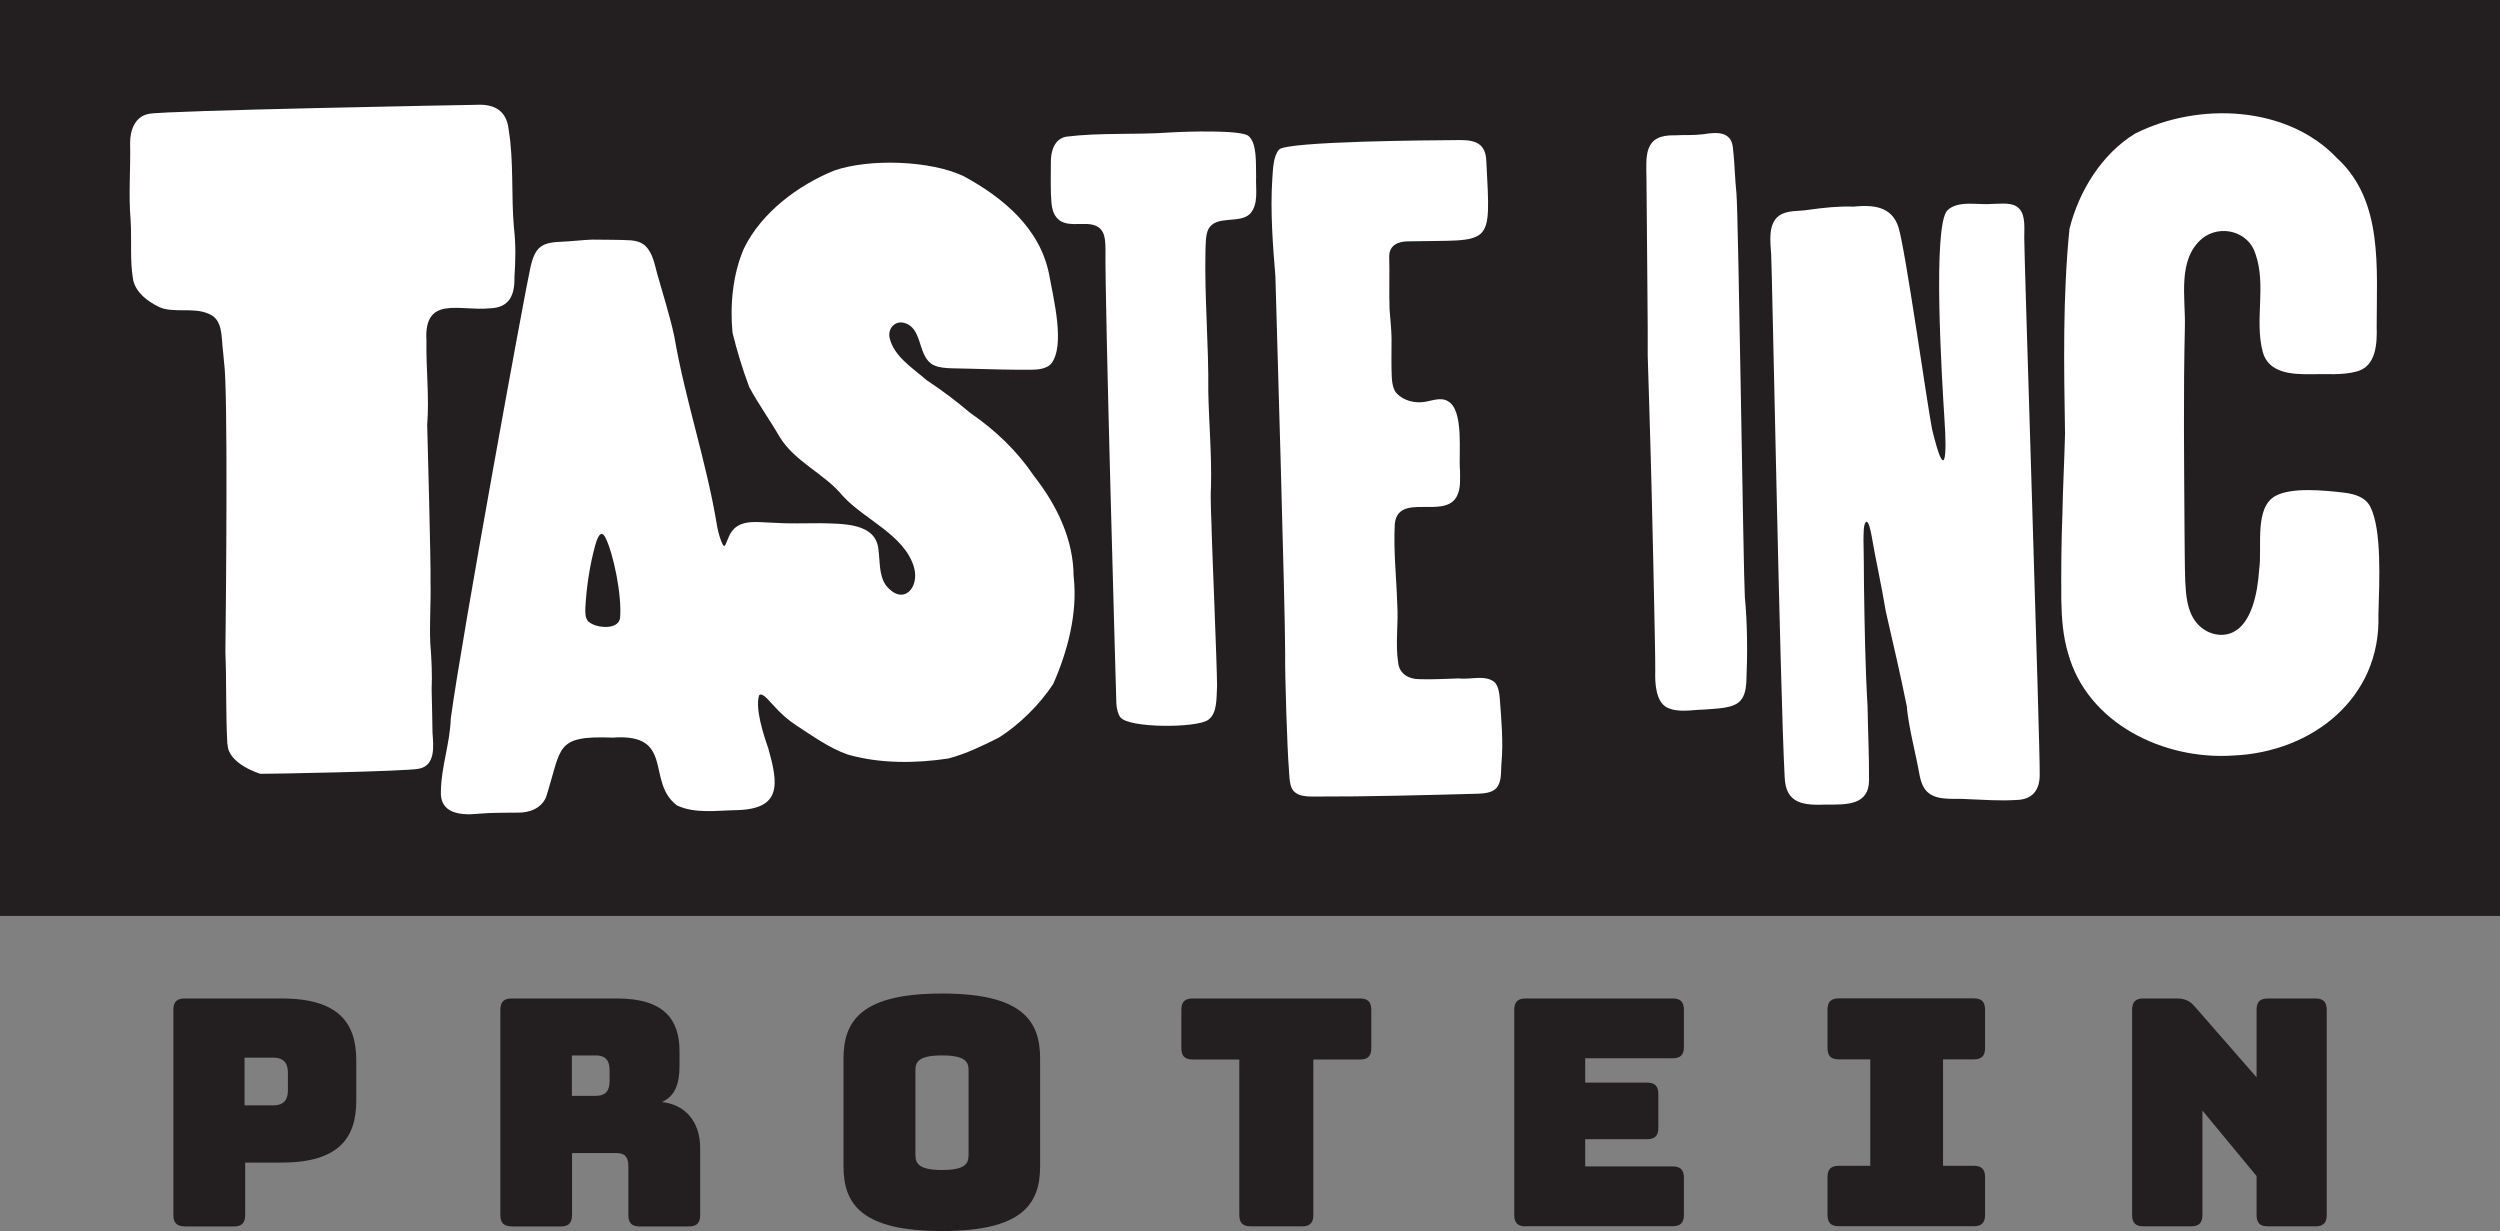
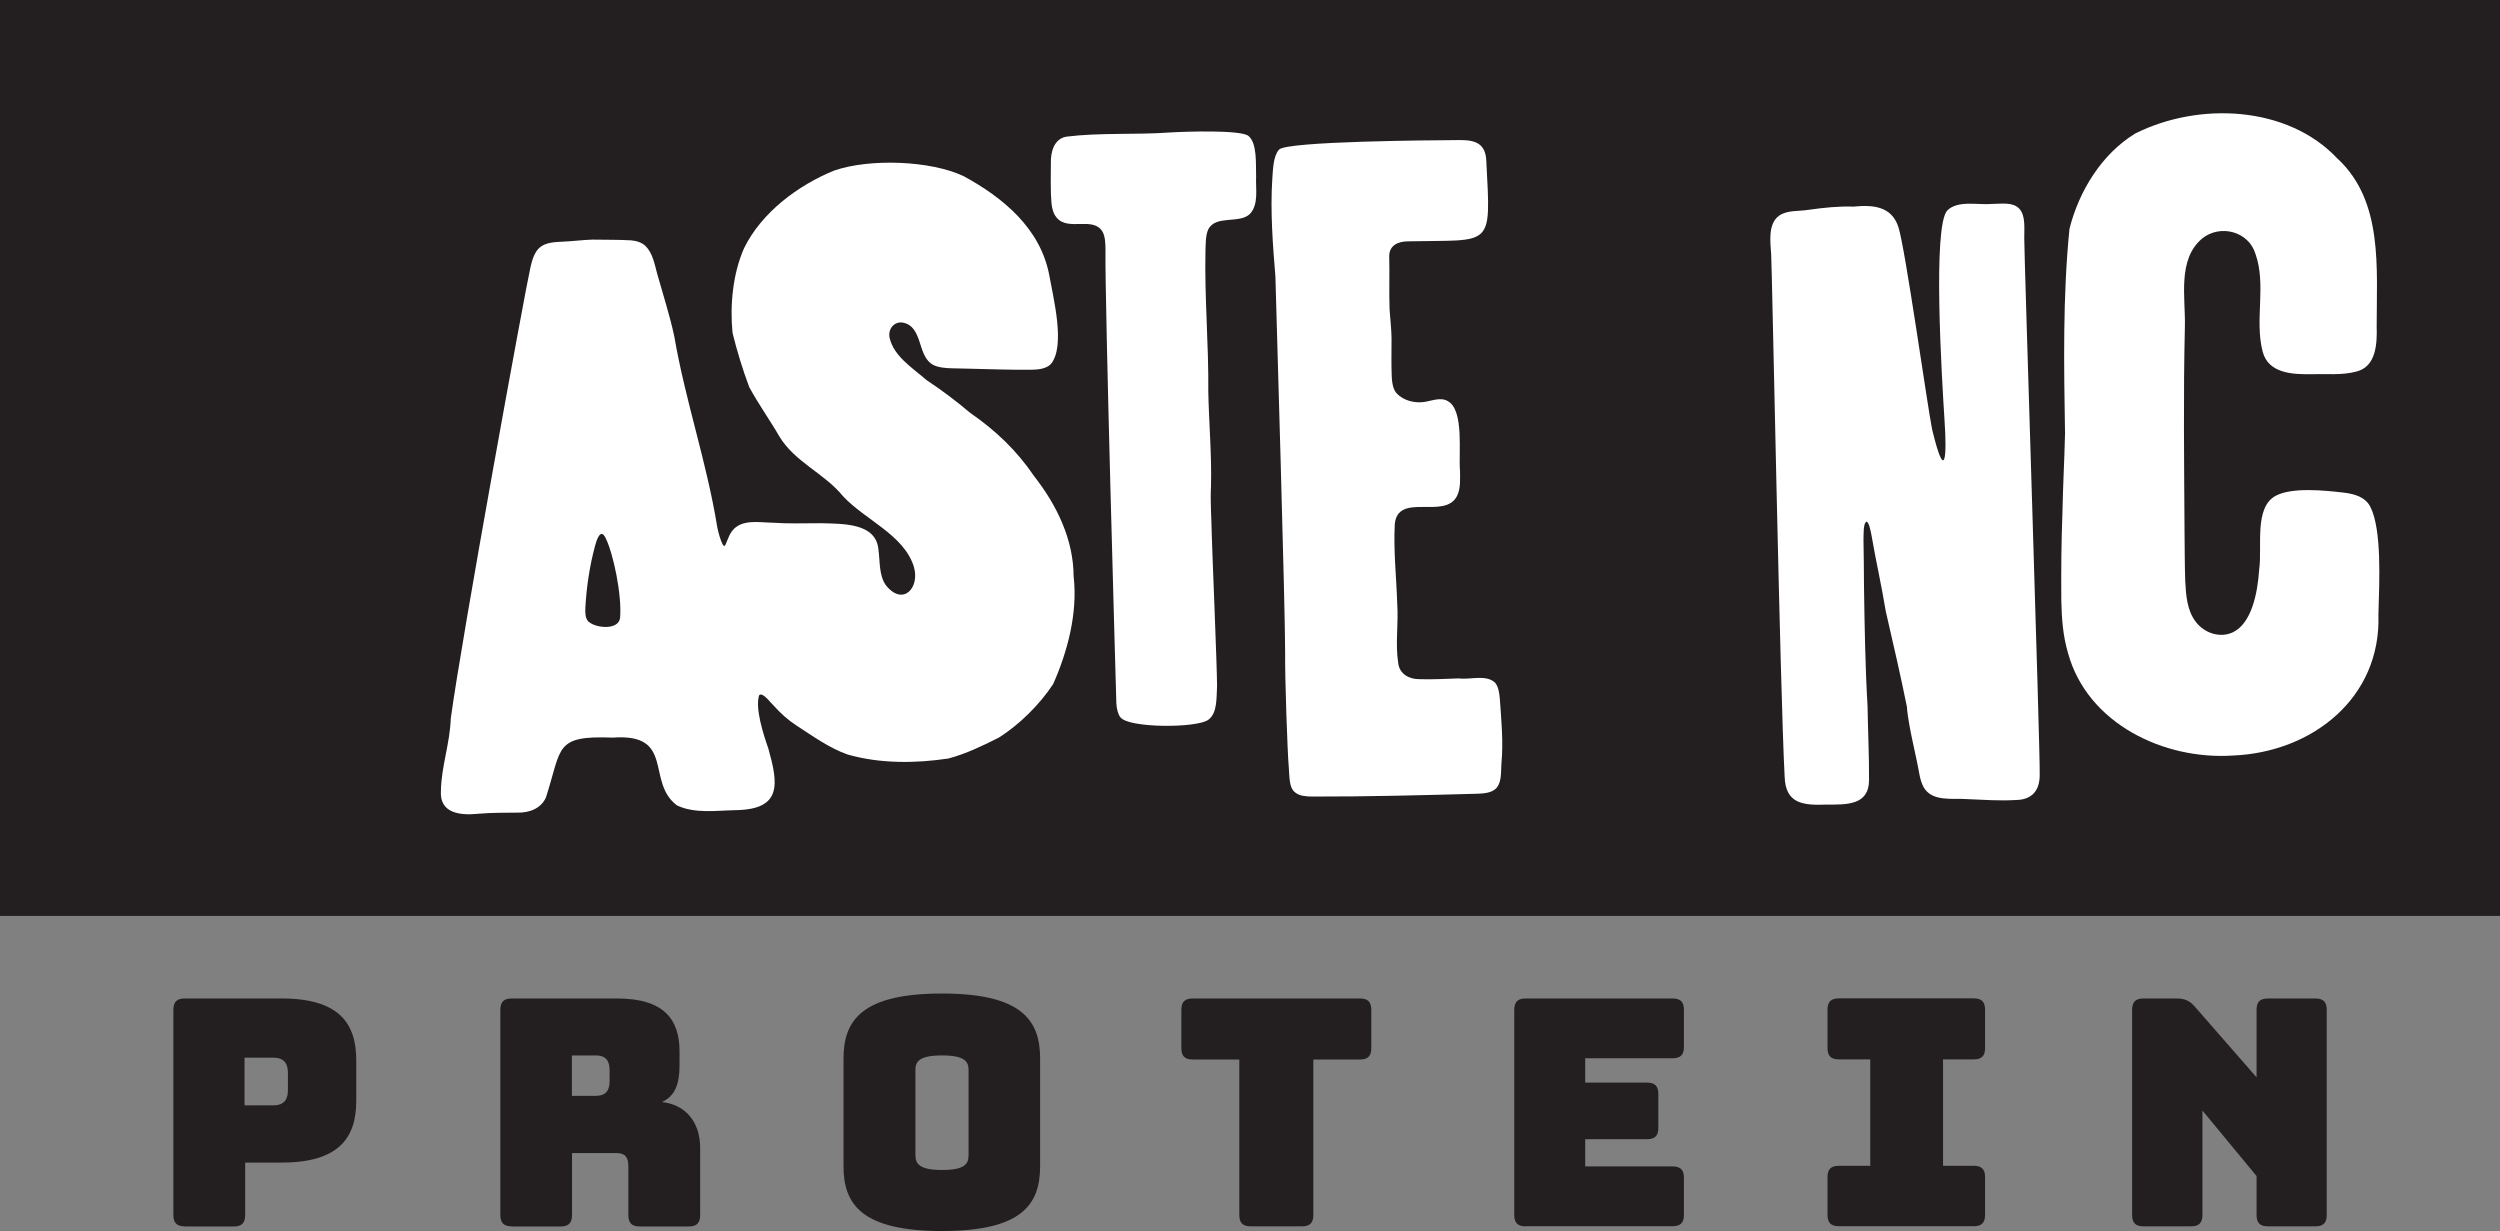
<svg xmlns="http://www.w3.org/2000/svg" id="Layer_1" viewBox="0 0 202.31 99.62">
  <rect x="0" y="0" width="202.31" height="99.62" fill="#808080" stroke="none" />
  <rect width="202.31" height="74.12" style="fill:#231f20;" />
  <path d="M189.21,12.88c3.64,3.43,3.12,8.75,3.12,13.51.04,1.39-.02,3.28-1.65,3.68-1.16.31-2.42.18-3.62.21-1.59.03-3.48-.08-3.95-1.8-.68-2.57.31-5.39-.59-7.94-.55-1.81-2.84-2.42-4.31-1.24-2.03,1.7-1.34,4.8-1.4,7.13-.13,5.47-.06,10.91-.03,16.44.02,1.4.01,2.8.06,4.2.06,1.12.15,2.34.85,3.25.72.95,2.02,1.34,3.04.83,1.44-.72,1.96-3.04,2.09-5.05.27-1.86-.44-5.05,1.36-5.99,1.31-.68,3.83-.44,5.53-.24.84.11,1.72.35,2.12,1.17.92,1.85.72,6,.64,8.7.23,6.76-5.38,11.14-11.76,11.4-5.6.38-11.8-2.59-13.36-8.3-.41-1.38-.51-2.8-.54-4.23-.02-2.35,0-4.73.09-7.1.04-2.13.16-4.28.21-6.42-.09-5.52-.19-11.07.36-16.57.76-3.04,2.6-6.05,5.31-7.71,5.14-2.58,12.34-2.28,16.38,2.03l.04.05Z" style="fill:#fff;" />
  <path d="M154.34,57.32c-.52-2.59-1.14-5.26-1.74-7.87-.32-1.98-.8-4.08-1.15-6.13-.06-.31-.19-1.01-.38-1.1-.31.04-.25,1.09-.27,1.44.03,1.3.03,2.51.04,3.68.05,3.31.1,6.57.29,9.83.03,1.99.13,3.93.12,5.95,0,2.07-1.85,1.99-3.42,1.99-1.88.07-3.34-.04-3.41-2.26-.37-6.91-1.02-41.33-1.09-42.24-.07-1.04-.27-2.49.63-3.15.69-.48,1.55-.34,2.38-.48,1.29-.18,2.44-.3,3.65-.26,1.54-.15,3.09-.06,3.64,1.67.55,1.7,2.35,14.52,2.72,16.34,1.07,4.45,1.21,2.22,1.01-.68-.22-3.47-.98-15.79.23-17.03.89-.84,2.44-.41,3.67-.52.71,0,1.61-.17,2.14.38.54.57.4,1.63.41,2.4-.02,1.04,1.3,41.7,1.25,43.37.02,1.33-.63,2.08-1.95,2.09-1.31.08-2.58-.02-3.87-.07-1.22-.1-2.9.26-3.59-1-.15-.29-.26-.65-.32-.99-.32-1.79-.81-3.54-1.01-5.32v-.05Z" style="fill:#fff;" />
-   <path d="M134.89,57.25c-.9-.48-.97-1.97-.94-2.95.03-1.16-.32-16.1-.37-17.51-.05-1.46-.19-6.72-.24-8.01.03-1.13-.08-10.62-.1-14.26-.03-1.92-.25-3.64,2.31-3.57.38-.02.73-.02,1.08-.02.41,0,.82-.02,1.23-.07,1.04-.17,2.27-.27,2.38,1.15.14,1.2.15,2.43.28,3.64.16,1.77.56,30.77.68,32.68.21,2.13.22,4.61.12,6.9-.04.58-.15,1.08-.44,1.42-.52.69-1.92.68-2.98.77-.97.02-2.07.27-2.97-.15l-.04-.02Z" style="fill:#fff;" />
  <path d="M104.79,64.11c-.48-.38-.43-1.2-.5-2.07-.1-1.06-.32-7.31-.29-9.18,0-3.87-.71-27.48-.79-30.51-.21-2.5-.42-5.32-.25-7.88.06-.88.09-1.84.54-2.36.58-.69,12.63-.76,14.17-.77,1.42-.04,2.56.03,2.61,1.72.37,7.11.54,6.32-6.32,6.47-.78,0-1.52.29-1.54,1.18.04,1.42-.02,2.93.03,4.33.05.79.15,1.55.16,2.35,0,1.06-.03,2.15.02,3.18.03.45.1.94.41,1.28.54.57,1.45.79,2.2.68.62-.09,1.36-.42,1.94-.06,1.32.75.84,4.26.97,5.62,0,.67.07,1.42-.24,2.04-.98,1.97-4.8-.35-5.04,2.3-.11,2.18.13,4.23.2,6.43.11,1.67-.17,3.19.08,4.8.1.88.88,1.31,1.71,1.3,1.05.04,2.08-.03,3.2-.06.94.12,2.19-.34,2.92.34.29.32.35.87.39,1.3.12,1.7.3,3.49.13,5.27-.05.67.04,1.43-.4,1.96-.36.38-.96.44-1.48.46-4.44.12-8.87.24-13.4.23-.47,0-1.05-.04-1.38-.31l-.03-.03Z" style="fill:#fff;" />
  <path d="M90.67,58.06c-.21-.3-.3-.7-.33-1.14-.04-1.45-.94-32.58-.88-36.7,0-.48-.02-1.09-.24-1.47-.76-1.28-2.79,0-3.72-1.15-.26-.31-.37-.74-.41-1.15-.09-1.01-.05-2.18-.05-3.26-.02-.88.25-1.95,1.24-2.13,2.73-.34,5.61-.14,8.39-.34,1.34-.08,5.74-.22,6.36.28.71.59.59,2.23.62,3.28-.05.99.23,2.24-.5,3.03-.85.83-2.76.06-3.37,1.25-.22.46-.21,1.13-.23,1.81-.08,3.7.27,7.58.23,11.31.05,2.55.28,5.08.22,7.63-.07,1.32.04,2.63.06,3.93.02,1.03.42,10.46.43,12.26-.06.93.05,2.19-.71,2.75-.96.69-6.48.67-7.1-.2Z" style="fill:#fff;" />
-   <path d="M18.4,60.24c-.14-2.55-.06-4.96-.16-7.47.05-4.25.22-21.39-.11-23.46-.03-.31-.05-.64-.09-.96-.14-1.08.02-2.5-1.16-2.96-1.25-.56-2.9-.01-4.03-.56-.9-.44-1.83-1.13-2.07-2.15-.28-1.58-.11-3.17-.21-4.9-.18-2.07.01-4.13-.04-6.2-.01-1.03.39-2.17,1.53-2.37,1.35-.27,25.32-.71,26.55-.73,1.45-.07,2.4.53,2.55,2,.43,2.53.2,5.4.43,7.95.16,1.33.13,2.7.04,4.01.03,1.43-.4,2.47-2,2.51-2.43.25-5.35-1.09-5.12,2.64-.04,2.24.24,4.53.06,6.78.03.97.31,11.64.27,12.65.04,1.64-.09,3.43-.02,5.05.11,1.32.16,2.54.11,3.73.04,1.17.04,2.3.07,3.49.07,1.05.28,2.66-1.11,2.92-1.14.22-12.18.42-12.82.41,0,0-2.63-.78-2.65-2.39Z" style="fill:#fff;" />
  <path d="M86.88,46.67c0-3.01-1.36-5.79-3.19-8.13-1.39-2.06-3.12-3.71-5.18-5.13-1.15-.97-2.26-1.81-3.53-2.65-1.14-1-2.64-1.91-2.99-3.42-.16-.76.43-1.39,1.14-1.22,1.5.36,1.13,2.48,2.2,3.29.66.49,1.82.37,2.87.42,1.78.04,3.58.11,5.31.09.56-.01,1.19-.09,1.55-.48,1.17-1.48.18-5.3-.15-7.18-.72-3.77-3.72-6.26-6.92-8-2.71-1.29-7.65-1.44-10.48-.46-2.93,1.19-5.89,3.4-7.3,6.29-.91,2.07-1.15,4.61-.93,6.85.36,1.46.82,2.97,1.35,4.38.76,1.41,1.65,2.63,2.44,4,1.26,2.08,3.62,2.97,5.14,4.82,1.76,1.92,4.93,3.12,5.74,5.71.52,1.71-.88,3.25-2.27,1.5-.56-.82-.46-1.9-.59-2.85-.18-2.19-2.83-2.11-4.68-2.16-1.37,0-2.57.05-3.9-.04-1.1-.02-2.53-.32-3.28.69-.33.45-.46,1.08-.58,1.17-.08.06-.13-.04-.17-.11-.16-.28-.36-.98-.44-1.41-.84-5.22-2.58-10.21-3.47-15.4-.37-1.73-.9-3.35-1.38-5.06-.22-.81-.37-1.7-.95-2.27-.32-.3-.73-.42-1.16-.46-.96-.06-2.11-.04-3.16-.06-.83.03-1.65.14-2.45.17-.61.03-1.29.06-1.77.45-.42.33-.64,1.02-.77,1.6-.44,1.92-5.58,30.04-6.45,36.53-.08,2.1-.76,3.84-.8,5.86-.12,1.85,1.61,2,3.05,1.85,1.04-.09,2.04-.08,3.1-.09.95.03,1.94-.3,2.35-1.23,1.31-4.05.66-5.02,5.41-4.84,5.08-.37,2.65,3.59,5.2,5.49,1.44.68,3.2.41,4.75.38,3.78-.06,3.43-2.15,2.64-4.98-.42-1.19-1.08-3.27-.75-4.31.27-.32.92.6,1.15.8.6.67,1.18,1.19,1.9,1.66,1.27.82,2.65,1.82,4.12,2.33,2.63.75,5.5.72,8.15.32,1.43-.38,2.75-1.02,4.06-1.68,1.7-1.06,3.36-2.73,4.42-4.35,1.17-2.64,1.98-5.74,1.66-8.64v-.06ZM47.62,50.31c-.27-.29-.27-.74-.25-1.14.09-1.63.33-3.32.79-5.02.11-.41.42-1.42.82-.67.65,1.25,1.36,4.69,1.2,6.52-.13,1.02-1.95.83-2.52.33l-.03-.03Z" style="fill:#fff;" />
  <path d="M14.95,99.24c-.64,0-.92-.28-.92-.92v-16.6c0-.64.28-.92.92-.92h7.84c4.66,0,6.04,2.02,6.04,5v3.28c0,2.97-1.38,5-6.04,5h-2.95v4.25c0,.64-.28.92-.92.92h-3.97ZM19.79,89.45h2.31c1,0,1.2-.59,1.2-1.25v-1.36c0-.67-.21-1.25-1.2-1.25h-2.31v3.87Z" style="fill:#231f20;" />
  <path d="M41.41,99.24c-.64,0-.92-.28-.92-.92v-16.6c0-.64.28-.92.92-.92h8.53c3.84,0,5.05,1.74,5.05,4.28v1.18c0,1.43-.36,2.46-1.43,2.92,1.87.2,3.1,1.56,3.1,3.72v5.43c0,.64-.28.92-.92.92h-3.97c-.64,0-.92-.28-.92-.92v-3.92c0-.77-.26-1.1-.97-1.1h-3.59v5.02c0,.64-.28.92-.92.92h-3.94ZM46.28,88.68h1.92c.9,0,1.13-.51,1.13-1.2v-.87c0-.69-.23-1.2-1.13-1.2h-1.92v3.28Z" style="fill:#231f20;" />
  <path d="M76.23,99.62c-6.41,0-7.97-2.1-7.97-5.23v-8.74c0-3.13,1.56-5.25,7.97-5.25s7.94,2.13,7.94,5.25v8.74c0,3.13-1.54,5.23-7.94,5.23ZM76.23,94.68c1.87,0,2.15-.51,2.15-1.2v-6.89c0-.67-.28-1.18-2.15-1.18s-2.15.51-2.15,1.18v6.89c0,.69.31,1.2,2.15,1.2Z" style="fill:#231f20;" />
  <path d="M101.21,99.24c-.64,0-.92-.28-.92-.92v-12.58h-3.77c-.64,0-.92-.28-.92-.92v-3.1c0-.64.28-.92.92-.92h13.53c.64,0,.92.28.92.92v3.1c0,.64-.28.92-.92.92h-3.77v12.58c0,.64-.28.92-.92.92h-4.15Z" style="fill:#231f20;" />
  <path d="M123.46,99.24c-.64,0-.92-.28-.92-.92v-16.6c0-.64.28-.92.92-.92h11.89c.64,0,.92.28.92.92v3c0,.64-.28.92-.92.92h-7.07v1.97h5c.64,0,.92.28.92.92v2.74c0,.64-.28.92-.92.92h-5v2.2h7.07c.64,0,.92.28.92.92v3c0,.64-.28.92-.92.92h-11.89Z" style="fill:#231f20;" />
  <path d="M147.89,98.31v-3.05c0-.64.28-.92.92-.92h2.54v-8.61h-2.54c-.64,0-.92-.28-.92-.92v-3.1c0-.64.28-.92.92-.92h10.91c.64,0,.92.28.92.92v3.1c0,.64-.28.92-.92.92h-2.48v8.61h2.48c.64,0,.92.28.92.92v3.05c0,.64-.28.92-.92.92h-10.91c-.64,0-.92-.28-.92-.92Z" style="fill:#231f20;" />
  <path d="M173.46,99.24c-.64,0-.92-.28-.92-.92v-16.6c0-.64.28-.92.92-.92h2.67c.67,0,1.08.18,1.51.69l4.97,5.69v-5.46c0-.64.28-.92.92-.92h3.84c.64,0,.92.28.92.92v16.6c0,.64-.28.92-.92.92h-3.84c-.64,0-.92-.28-.92-.92v-3.15l-4.38-5.3v8.45c0,.64-.28.92-.92.92h-3.84Z" style="fill:#231f20;" />
</svg>